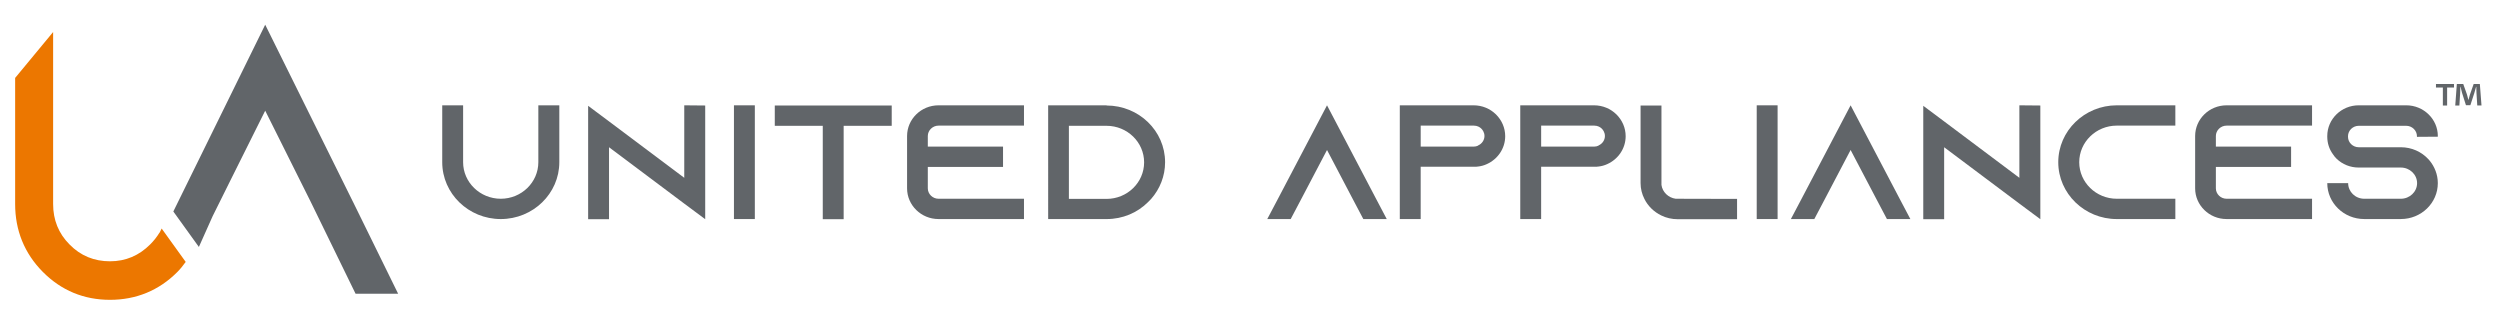
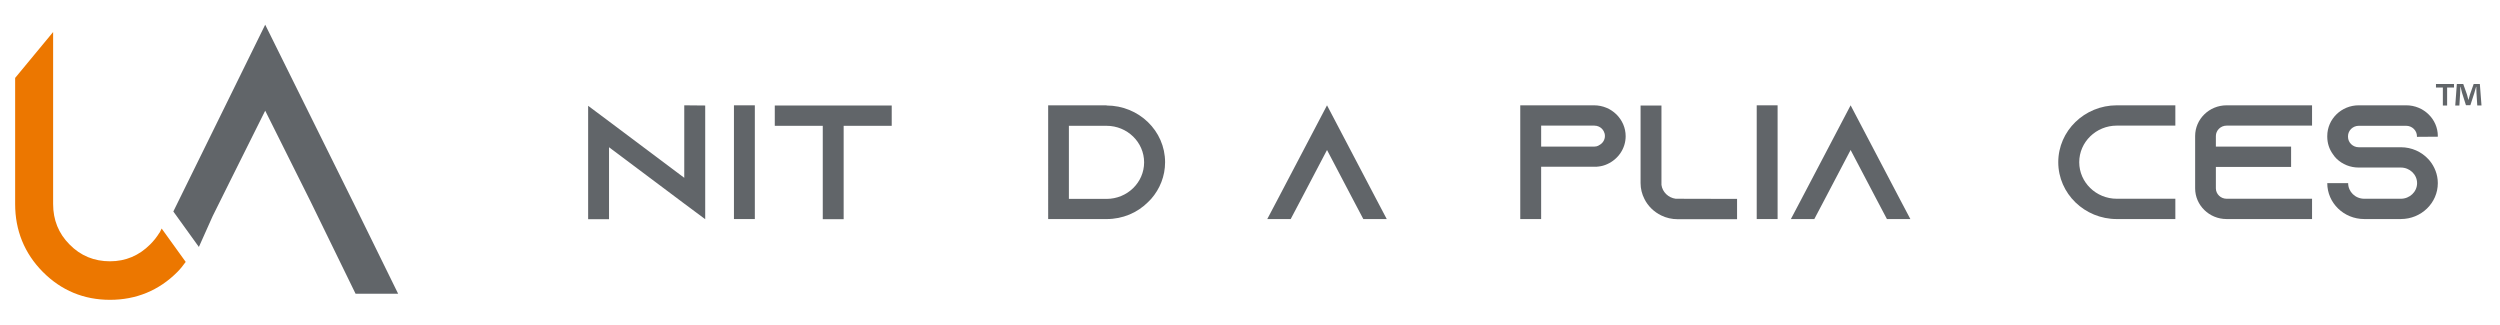
<svg xmlns="http://www.w3.org/2000/svg" version="1.1" id="Layer_1" x="0px" y="0px" viewBox="0 0 252 32.712" style="enable-background:new 0 0 252 32.712;" xml:space="preserve">
  <style type="text/css">
	.st0{fill:#EC7700;}
	.st1{fill:#616569;}
</style>
  <g>
    <path class="st0" d="M1.526,7.855v12.714c0,2.639,0.922,4.957,2.794,6.842   c1.871,1.883,4.147,2.811,6.767,2.811c2.62,0,4.924-0.928,6.795-2.811   c0.322-0.32,0.58-0.666,0.836-1.012l-2.423-3.364l-0.209,0.422l-0.013-0.001   c-0.252,0.415-0.562,0.806-0.927,1.173c-1.124,1.131-2.477,1.709-4.06,1.709   c-1.584,0-2.966-0.55-4.089-1.709c-1.095-1.102-1.642-2.464-1.642-4.059V3.227   L1.526,7.855z" />
    <polygon class="st1" points="17.472,21.318 20.047,24.893 21.433,21.793 23.334,17.968    26.732,11.156 31.343,20.389 31.342,20.389 35.84,29.606 40.131,29.606    35.878,20.948 35.879,20.948 35.759,20.706 35.604,20.389 35.602,20.389    26.732,2.49  " />
-     <path class="st1" d="M56.379,10.616v5.734c0,3.16-2.649,5.731-5.901,5.731   c-3.252,0-5.901-2.571-5.901-5.731v-5.734h2.105v5.734   c0,2.028,1.706,3.684,3.795,3.684c2.091,0,3.788-1.655,3.788-3.684v-5.734H56.379   z" />
    <polygon class="st1" points="71.085,10.635 71.085,22.095 68.973,20.524 61.39,14.842    61.39,22.095 59.284,22.095 59.284,10.665 61.39,12.237 68.973,17.923    68.973,10.616  " />
    <rect x="73.982" y="10.616" class="st1" width="2.105" height="11.465" />
    <polygon class="st1" points="89.885,10.635 89.885,12.682 85.04,12.682 85.04,22.095    82.935,22.095 82.935,12.682 78.098,12.682 78.098,10.635  " />
-     <path class="st1" d="M93.523,13.711v1.067h7.583v2.047h-7.583v2.161   c0,0.573,0.491,1.047,1.078,1.047h8.617v2.047h-8.617   c-1.75,0-3.168-1.394-3.168-3.094v-5.275c0-1.701,1.418-3.095,3.168-3.095h8.617   v2.047h-8.617C94.014,12.663,93.523,13.137,93.523,13.711" />
    <path class="st1" d="M111.54,10.635c3.252,0,5.901,2.552,5.901,5.716   c0,1.408-0.528,2.7-1.404,3.698c-0.098,0.114-0.218,0.231-0.34,0.346   c-1.056,1.048-2.527,1.686-4.142,1.686h-5.9V10.616h5.9L111.54,10.635z    M115.327,16.365c0-2.031-1.697-3.684-3.788-3.684h-3.795v7.367h3.795   C113.63,20.049,115.327,18.397,115.327,16.365" />
    <polygon class="st1" points="139.784,22.08 137.422,22.08 136.343,20.033 133.763,15.119    131.182,20.033 130.103,22.08 127.741,22.08 128.821,20.033 133.763,10.616    138.705,20.033  " />
-     <path class="st1" d="M150.796,11.535c0.574,0.574,0.928,1.34,0.928,2.195   c0,1.242-0.762,2.324-1.857,2.814c-0.286,0.133-0.588,0.213-0.913,0.247h-0.098   v0.015h-5.651v5.275h-2.105V10.616h7.432c0.883,0,1.675,0.346,2.242,0.9   L150.796,11.535z M148.993,14.66c0.385-0.163,0.641-0.539,0.641-0.95   c0-0.376-0.204-0.638-0.324-0.752c-0.136-0.133-0.385-0.296-0.754-0.296h-5.35   v2.116h5.35c0.151,0,0.301-0.034,0.437-0.099V14.66z" />
    <path class="st1" d="M162.938,11.535c0.574,0.574,0.928,1.34,0.928,2.195   c0,1.242-0.762,2.324-1.857,2.814c-0.286,0.133-0.588,0.213-0.913,0.247h-0.098   v0.015h-5.651v5.275h-2.105V10.616h7.432c0.876,0,1.675,0.346,2.242,0.9   L162.938,11.535z M161.135,14.66c0.385-0.163,0.641-0.539,0.641-0.95   c0-0.376-0.204-0.638-0.324-0.752c-0.136-0.133-0.385-0.296-0.754-0.296h-5.35   v2.116h5.35c0.151,0,0.301-0.034,0.437-0.099V14.66z" />
    <path class="st1" d="M175.096,20.049v2.047h-5.983c-0.589,0-1.147-0.129-1.653-0.376   c-0.746-0.361-1.35-0.95-1.705-1.671c-0.25-0.49-0.385-1.029-0.385-1.602   v-7.812h2.105v8.005c0.099,0.721,0.694,1.295,1.434,1.394L175.096,20.049z" />
    <rect x="177.077" y="10.616" class="st1" width="2.105" height="11.465" />
    <polygon class="st1" points="192.564,22.08 190.202,22.08 189.123,20.033 186.542,15.119    183.962,20.033 182.883,22.08 180.521,22.08 181.601,20.033 186.542,10.616    191.484,20.033  " />
-     <polygon class="st1" points="205.666,10.635 205.666,22.095 203.553,20.524 195.97,14.842    195.97,22.095 193.865,22.095 193.865,10.665 195.97,12.237 203.553,17.923    203.553,10.616  " />
    <path class="st1" d="M209.586,16.35c0,2.028,1.697,3.684,3.788,3.684h5.901v2.047h-5.901   c-3.252,0-5.901-2.571-5.901-5.731c0-3.163,2.649-5.734,5.901-5.734h5.901v2.046   h-5.901C211.283,12.662,209.586,14.319,209.586,16.35" />
    <path class="st1" d="M223.36,13.711v1.067h7.583v2.047h-7.583v2.161   c0,0.573,0.49,1.047,1.078,1.047h8.617v2.047h-8.617   c-1.75,0-3.168-1.394-3.168-3.094v-5.275c0-1.701,1.418-3.095,3.168-3.095h8.617   v2.047h-8.617C223.85,12.663,223.36,13.137,223.36,13.711" />
    <path class="st1" d="M243.628,13.794v-0.065c0-0.573-0.491-1.048-1.078-1.048h-4.792   c-0.588,0-1.079,0.475-1.079,1.048v0.065c0,0.574,0.491,1.048,1.079,1.048h4.248   c1.093,0,2.075,0.46,2.746,1.177c0.053,0.049,0.083,0.098,0.135,0.149   c0.52,0.622,0.845,1.424,0.845,2.293c0,1.998-1.668,3.619-3.727,3.619h-3.69   c-2.06,0-3.727-1.621-3.727-3.619h2.105c0,0.87,0.724,1.573,1.622,1.573h3.69   c0.898,0,1.637-0.703,1.637-1.573c0-0.869-0.739-1.572-1.637-1.572h-4.248   c-0.86,0-1.637-0.327-2.211-0.87c-0.151-0.144-0.286-0.311-0.4-0.49   c-0.355-0.489-0.558-1.097-0.558-1.75v-0.069c0-1.701,1.418-3.095,3.169-3.095   h4.792c1.75,0,3.184,1.394,3.184,3.095v0.069L243.628,13.794z" />
  </g>
  <g>
    <path class="st1" d="M247.364,8.466v0.359h-0.694v1.81h-0.43V8.824h-0.694V8.466   H247.364z M249.708,10.634l-0.08-1.276c-0.008-0.167-0.008-0.375-0.016-0.606   h-0.024c-0.056,0.192-0.119,0.447-0.183,0.646l-0.391,1.204h-0.447l-0.391-1.236   c-0.04-0.167-0.103-0.422-0.151-0.614h-0.024c0,0.199-0.008,0.407-0.016,0.606   l-0.08,1.276h-0.415l0.16-2.169h0.645l0.375,1.06   c0.047,0.167,0.088,0.327,0.143,0.55h0.008   c0.056-0.2,0.104-0.383,0.151-0.542l0.375-1.068h0.622l0.167,2.169H249.708z" />
  </g>
</svg>